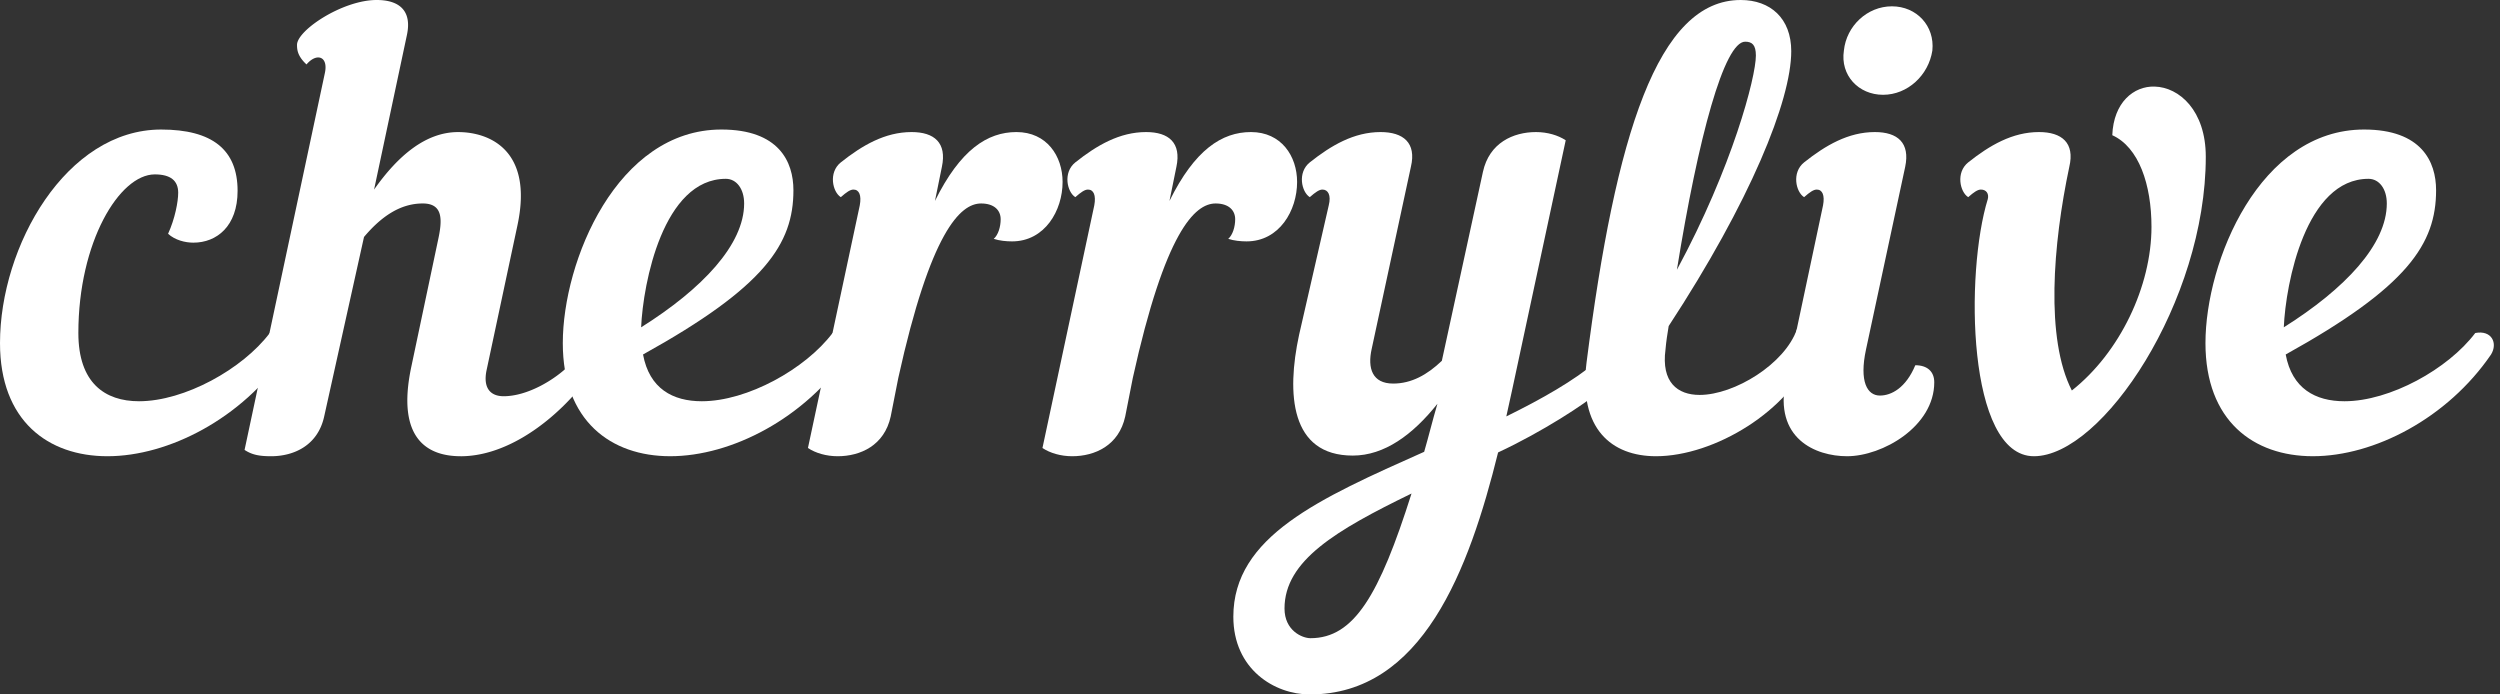
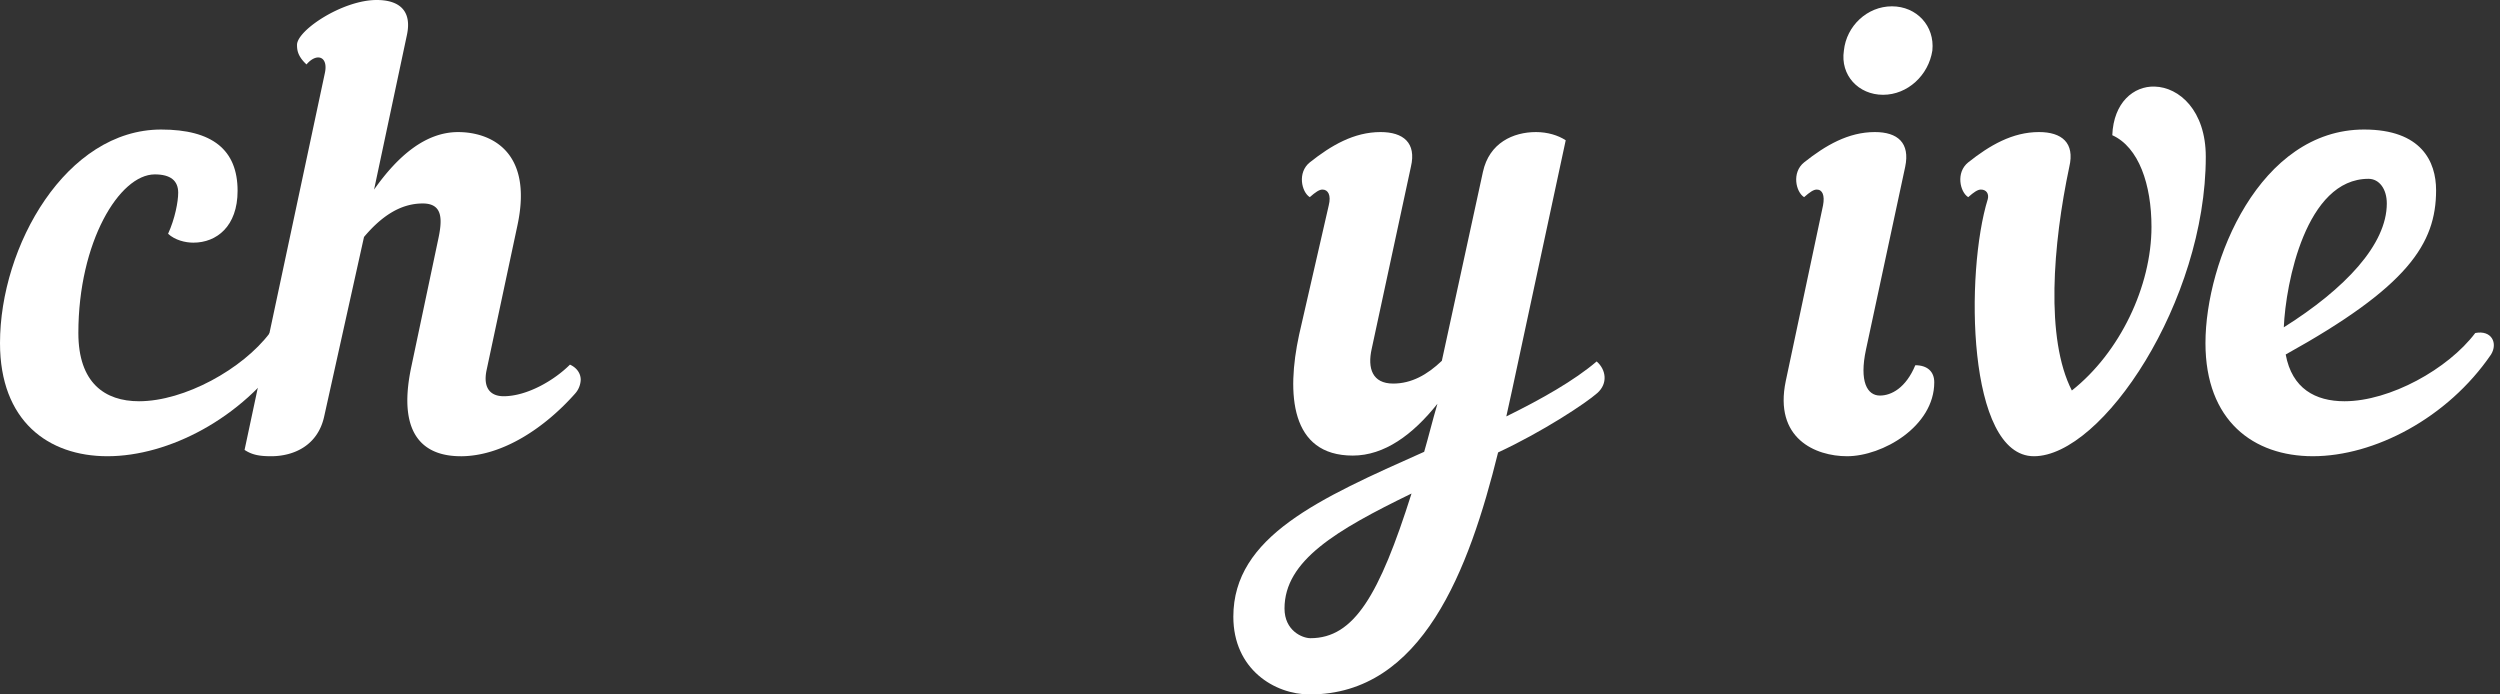
<svg xmlns="http://www.w3.org/2000/svg" width="108" height="30" viewBox="0 0 108 30" fill="none">
  <rect x="0" y="0" width="108" height="30" fill="#333333" stroke="none" />
  <path d="M105.239 8.217c0 2.32-1.228 4.176-6.497 7.097.273 1.474 1.283 2.02 2.539 2.02 1.965 0 4.477-1.392 5.65-2.948.71-.136.983.437.683.928-1.884 2.757-5.05 4.395-7.698 4.395-2.566 0-4.64-1.529-4.64-4.886 0-3.549 2.347-9.227 6.851-9.227 2.484 0 3.112 1.392 3.112 2.62zm-2.921-.492c-2.702 0-3.576 4.505-3.658 6.415 2.648-1.665 4.45-3.576 4.45-5.35 0-.628-.328-1.065-.792-1.065zM85.873 8.598c.055-.218-.054-.409-.3-.409-.136 0-.3.11-.546.328-.355-.219-.546-1.065 0-1.502.928-.737 1.91-1.31 3.057-1.31.983 0 1.556.464 1.31 1.501-.71 3.358-1.037 7.425.11 9.664 2.074-1.638 3.44-4.504 3.44-7.07 0-1.83-.547-3.44-1.693-3.959.054-1.419.928-2.129 1.829-2.101 1.064.027 2.21 1.037 2.21 3.03 0 6.25-4.476 12.939-7.424 12.939-2.894 0-2.975-7.944-1.993-11.11zM77.145 16.46l1.61-7.588c.082-.437-.027-.683-.272-.683-.137 0-.3.11-.546.328-.355-.219-.546-1.065 0-1.502.928-.737 1.91-1.31 3.057-1.31.983 0 1.528.464 1.31 1.502l-1.692 7.888c-.3 1.393.054 1.993.6 1.993.492 0 1.12-.327 1.529-1.31.519 0 .819.273.819.737 0 1.91-2.239 3.194-3.767 3.194-1.365 0-3.167-.764-2.648-3.249zm2.511-14.276c.11-1.065 1.01-1.911 2.075-1.911 1.065 0 1.856.846 1.747 1.91-.164 1.065-1.065 1.912-2.13 1.912-1.064 0-1.855-.847-1.692-1.911z" fill="#fff" />
-   <path d="M78.283 15.26c-.955 2.483-4.23 4.449-6.742 4.449-1.911 0-3.358-1.174-3.003-4.04C69.794 5.787 71.623 0 75.198 0c1.284 0 2.184.792 2.184 2.211 0 2.13-1.774 6.497-5.295 11.874-.055.328-.11.683-.137 1.01-.19 1.42.519 1.966 1.474 1.966 1.502 0 3.685-1.338 4.204-2.839.519-.082.846.519.655 1.037zM75.39 1.801c-.901 0-2.02 4.094-2.948 9.854 2.402-4.45 3.412-8.326 3.412-9.254 0-.464-.164-.6-.464-.6z" fill="#fff" />
  <path d="m56.12 14.468 1.282-5.596c.11-.437-.027-.683-.273-.683-.136 0-.3.11-.546.328-.355-.219-.546-1.065 0-1.502.928-.737 1.911-1.31 3.058-1.31.982 0 1.556.464 1.31 1.501l-1.693 7.862c-.19.846.028 1.502.928 1.502.792 0 1.474-.383 2.102-.983l1.775-8.162c.273-1.256 1.31-1.72 2.293-1.72.491 0 .955.137 1.283.355l-2.32 10.81c-.082.382-.164.764-.246 1.119 1.501-.737 2.948-1.556 3.903-2.375.41.355.492.956.028 1.365-.492.437-2.348 1.665-4.286 2.566C63.462 24.622 61.442 30 56.583 30c-1.528 0-3.303-1.092-3.303-3.358 0-3.466 3.713-5.104 8.244-7.124.191-.655.355-1.338.573-2.075-1.064 1.338-2.293 2.238-3.657 2.238-2.703 0-2.867-2.675-2.32-5.213zm.49 13.102c1.884 0 2.976-1.856 4.368-6.25-3.248 1.582-5.487 2.893-5.487 4.967 0 .956.765 1.283 1.12 1.283z" fill="#fff" />
-   <path d="m50.821 7.206-.3 1.475c1.092-2.212 2.266-2.976 3.521-2.976 1.31 0 1.993 1.037 1.993 2.157 0 1.228-.764 2.566-2.184 2.566-.245 0-.546-.028-.791-.11.19-.163.3-.518.3-.846 0-.382-.273-.682-.846-.682-.901 0-2.184 1.228-3.576 7.534l-.328 1.665c-.273 1.256-1.31 1.72-2.293 1.72-.491 0-.955-.137-1.283-.355l2.239-10.482c.081-.437-.028-.683-.273-.683-.137 0-.3.11-.546.328-.355-.219-.546-1.065 0-1.502.928-.737 1.91-1.31 3.057-1.31.983 0 1.529.464 1.31 1.501zM40.69 7.206l-.3 1.475c1.092-2.212 2.266-2.976 3.521-2.976 1.31 0 1.993 1.037 1.993 2.157 0 1.228-.764 2.566-2.184 2.566-.245 0-.546-.028-.791-.11.19-.163.3-.518.3-.846 0-.382-.273-.682-.846-.682-.901 0-2.184 1.228-3.576 7.534l-.328 1.665c-.273 1.256-1.31 1.72-2.293 1.72-.491 0-.955-.137-1.283-.355l2.239-10.482c.082-.437-.028-.683-.273-.683-.137 0-.3.11-.546.328-.355-.219-.546-1.065 0-1.502.928-.737 1.91-1.31 3.057-1.31.983 0 1.529.464 1.31 1.501z" fill="#fff" />
-   <path d="M34.276 8.217c0 2.32-1.228 4.176-6.497 7.097.273 1.474 1.283 2.02 2.539 2.02 1.965 0 4.477-1.392 5.65-2.948.71-.136.983.437.683.928-1.884 2.757-5.05 4.395-7.698 4.395-2.566 0-4.64-1.529-4.64-4.886 0-3.549 2.347-9.227 6.851-9.227 2.484 0 3.112 1.392 3.112 2.62zm-2.92-.492c-2.703 0-3.577 4.505-3.659 6.415 2.648-1.665 4.45-3.576 4.45-5.35 0-.628-.328-1.065-.792-1.065z" fill="#fff" />
  <path d="M19.901 19.709c-1.365 0-2.811-.683-2.13-3.876l1.147-5.433c.192-.873.246-1.61-.655-1.61-.982 0-1.801.573-2.538 1.447l-1.72 7.752c-.273 1.256-1.31 1.72-2.293 1.72-.491 0-.819-.055-1.147-.273l3.467-16.27c.164-.737-.355-.9-.791-.382-.383-.355-.41-.627-.41-.846 0-.628 1.966-1.938 3.44-1.938.982 0 1.528.464 1.31 1.501L16.16 8.19c1.038-1.474 2.239-2.484 3.63-2.484 1.366 0 3.25.792 2.567 4.013l-1.338 6.278c-.163.792.191 1.12.737 1.12 1.01 0 2.184-.683 2.866-1.365.3.136.465.382.465.655a.95.95 0 0 1-.246.6c-1.283 1.447-3.112 2.703-4.94 2.703z" fill="#fff" />
  <path d="M12.338 15.314c-1.883 2.757-5.05 4.395-7.697 4.395C2.075 19.709 0 18.18 0 14.823c0-4.204 2.866-9.227 6.96-9.227 2.212 0 3.304.874 3.304 2.648 0 1.529-.901 2.239-1.911 2.239-.355 0-.792-.11-1.092-.383.3-.655.437-1.392.437-1.774 0-.519-.328-.792-1.01-.792-1.529 0-3.303 2.921-3.303 6.852 0 2.157 1.146 2.948 2.62 2.948 1.966 0 4.477-1.392 5.65-2.948.71-.136.984.437.683.928z" fill="#fff" />
</svg>